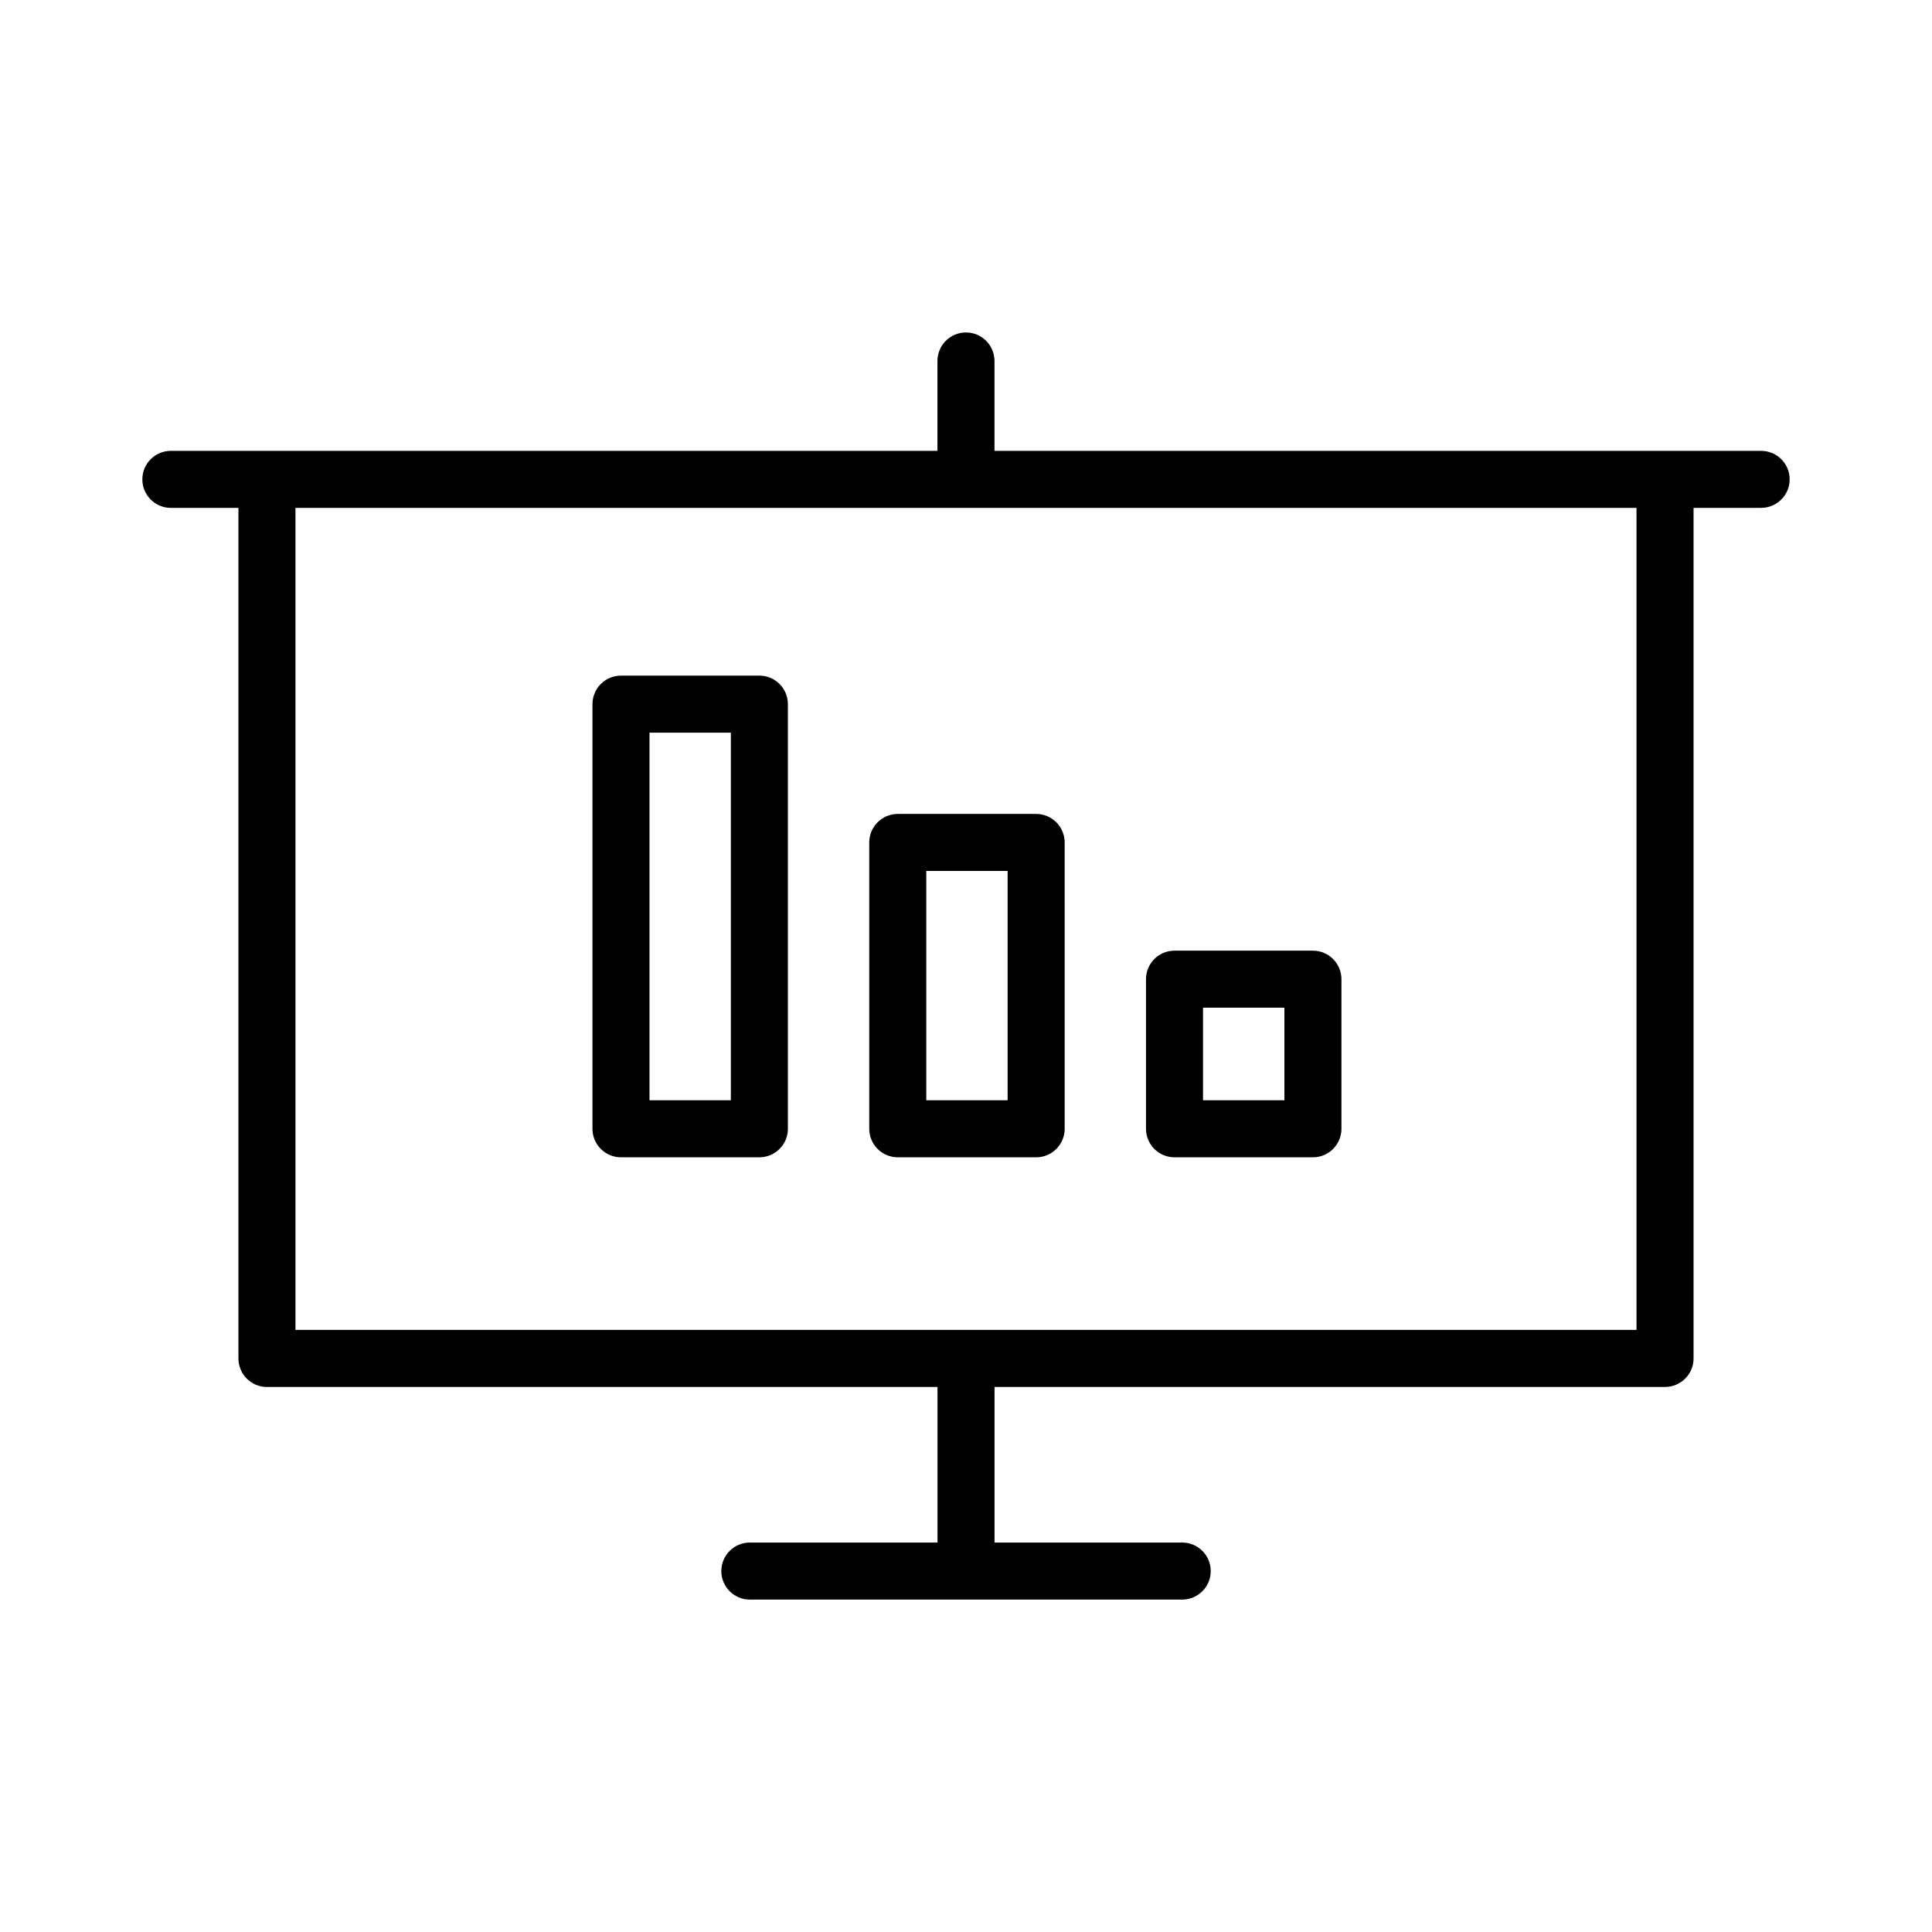
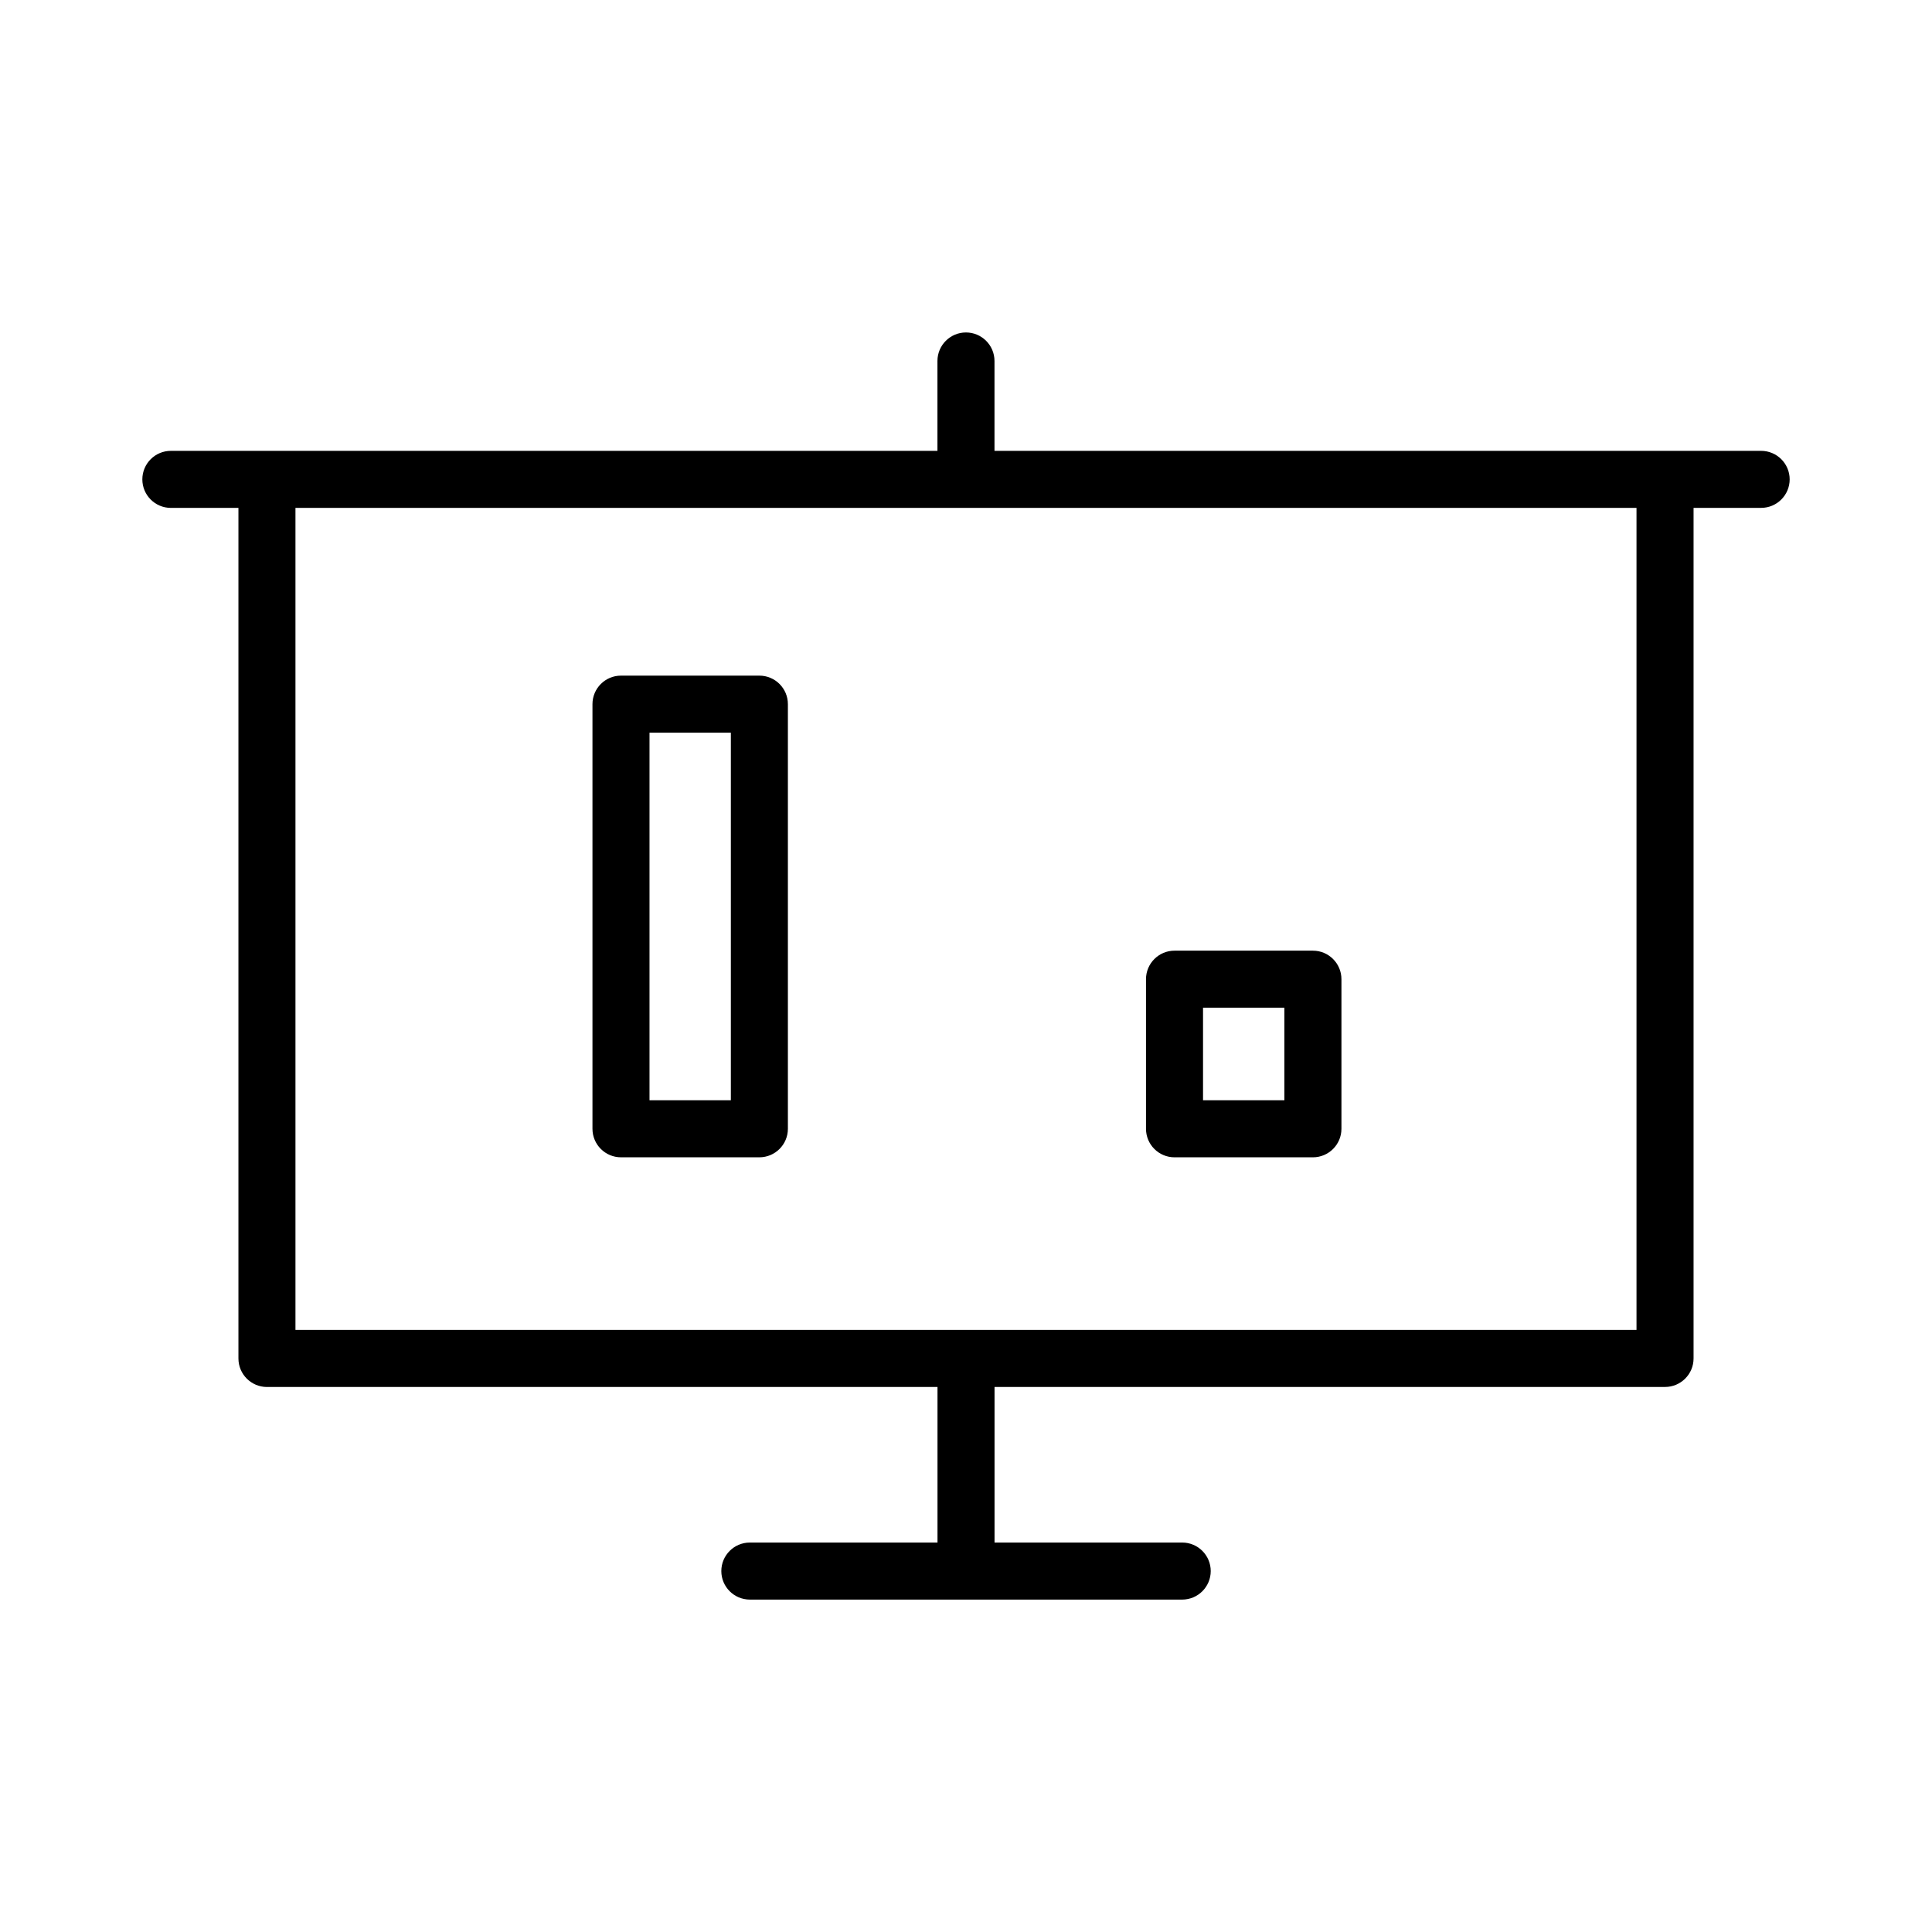
<svg xmlns="http://www.w3.org/2000/svg" fill="#000000" width="800px" height="800px" version="1.1" viewBox="144 144 512 512">
  <g>
    <path d="m610.71 263.48h-203.16v-23.816c0-4.172-3.387-7.559-7.559-7.559-4.172 0-7.559 3.387-7.559 7.559v23.816h-203.15c-4.172 0-7.559 3.387-7.559 7.559s3.387 7.559 7.559 7.559h17.906v225.41c0 4.172 3.387 7.559 7.559 7.559h177.7v41.223h-49.73c-4.172 0-7.559 3.387-7.559 7.559s3.387 7.559 7.559 7.559h114.58c4.172 0 7.559-3.387 7.559-7.559s-3.387-7.559-7.559-7.559h-49.734v-41.223l177.69-0.008c4.172 0 7.559-3.387 7.559-7.559v-225.41h17.91c4.172 0 7.559-3.387 7.559-7.559-0.004-4.164-3.394-7.551-7.566-7.551zm-33.02 232.96h-355.39v-217.85h355.39z" />
    <path d="m345.24 323.05h-36.672c-4.172 0-7.559 3.387-7.559 7.559v112.53c0 4.172 3.387 7.559 7.559 7.559h36.672c4.172 0 7.559-3.387 7.559-7.559v-112.53c0-4.176-3.387-7.559-7.559-7.559zm-7.555 112.53h-21.559v-97.418h21.559z" />
-     <path d="m374.36 367.26v75.879c0 4.172 3.387 7.559 7.559 7.559h36.672c4.172 0 7.559-3.387 7.559-7.559l-0.004-75.879c0-4.172-3.387-7.559-7.559-7.559h-36.672c-4.172 0-7.555 3.387-7.555 7.559zm15.113 7.555h21.559v60.766h-21.559z" />
    <path d="m455.26 450.7h36.676c4.172 0 7.559-3.387 7.559-7.559v-39.645c0-4.172-3.387-7.559-7.559-7.559h-36.676c-4.172 0-7.559 3.387-7.559 7.559v39.645c0 4.176 3.387 7.559 7.559 7.559zm7.555-39.648h21.562v24.531h-21.562z" />
  </g>
</svg>